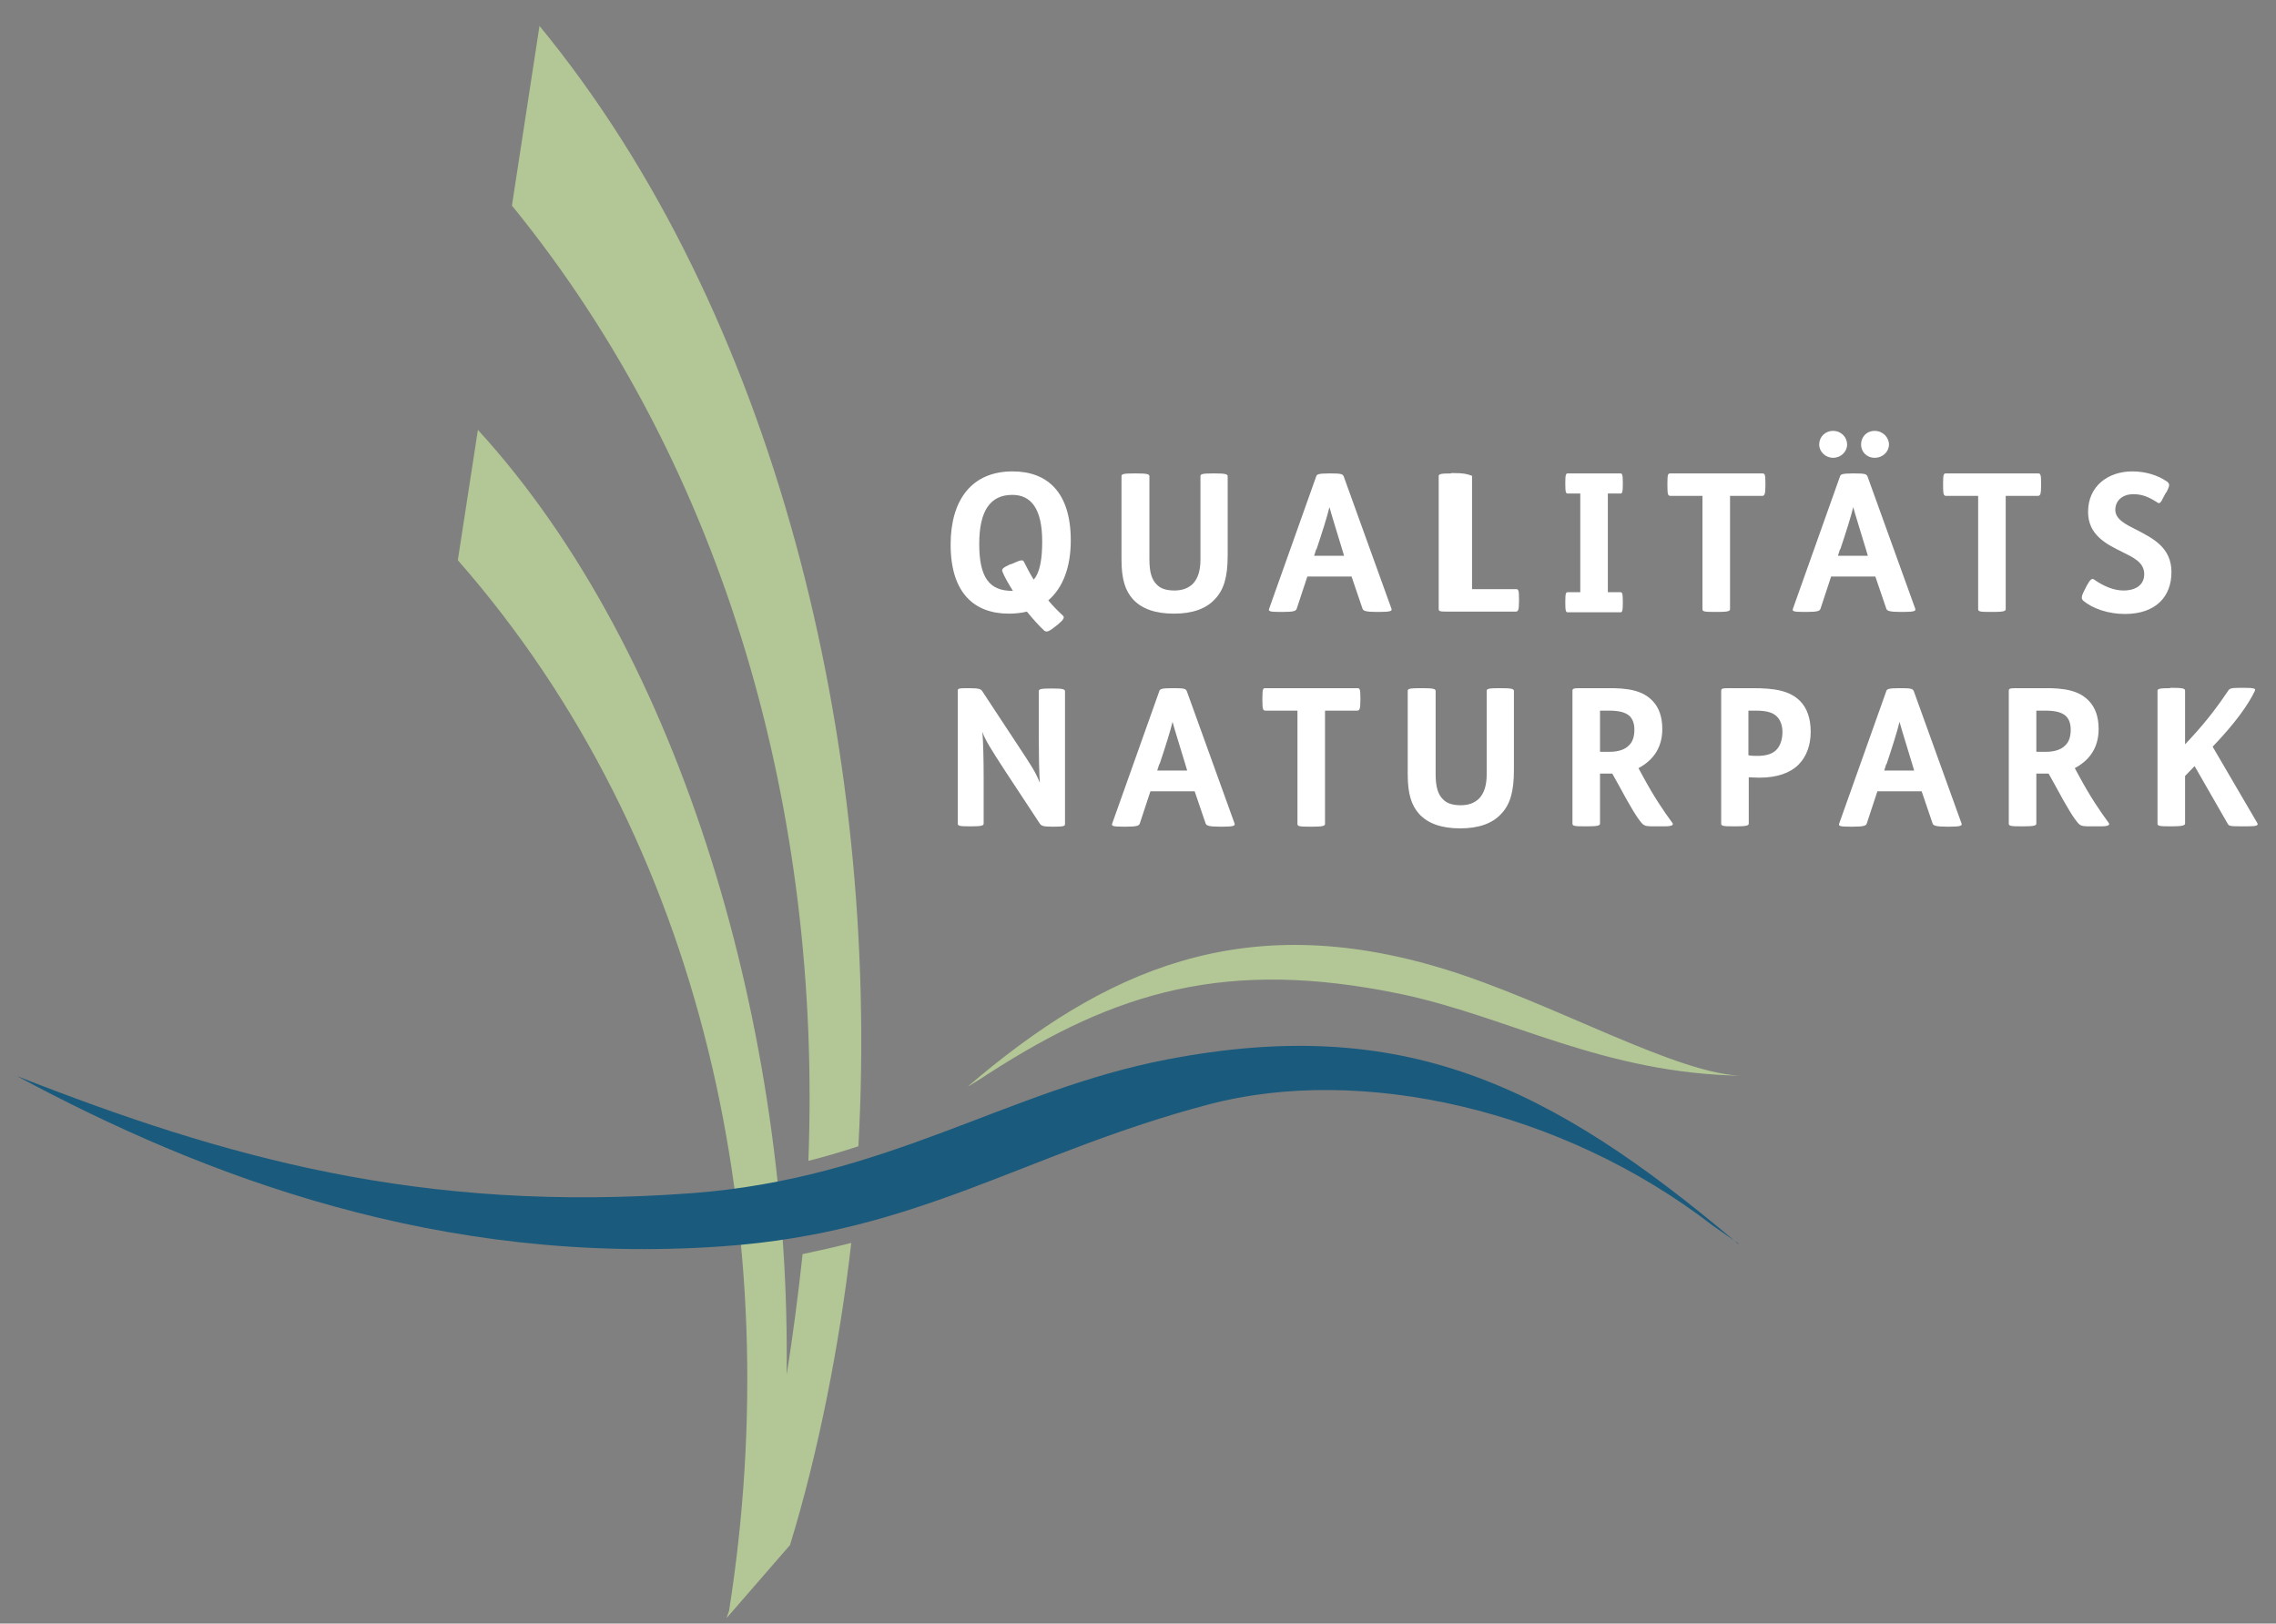
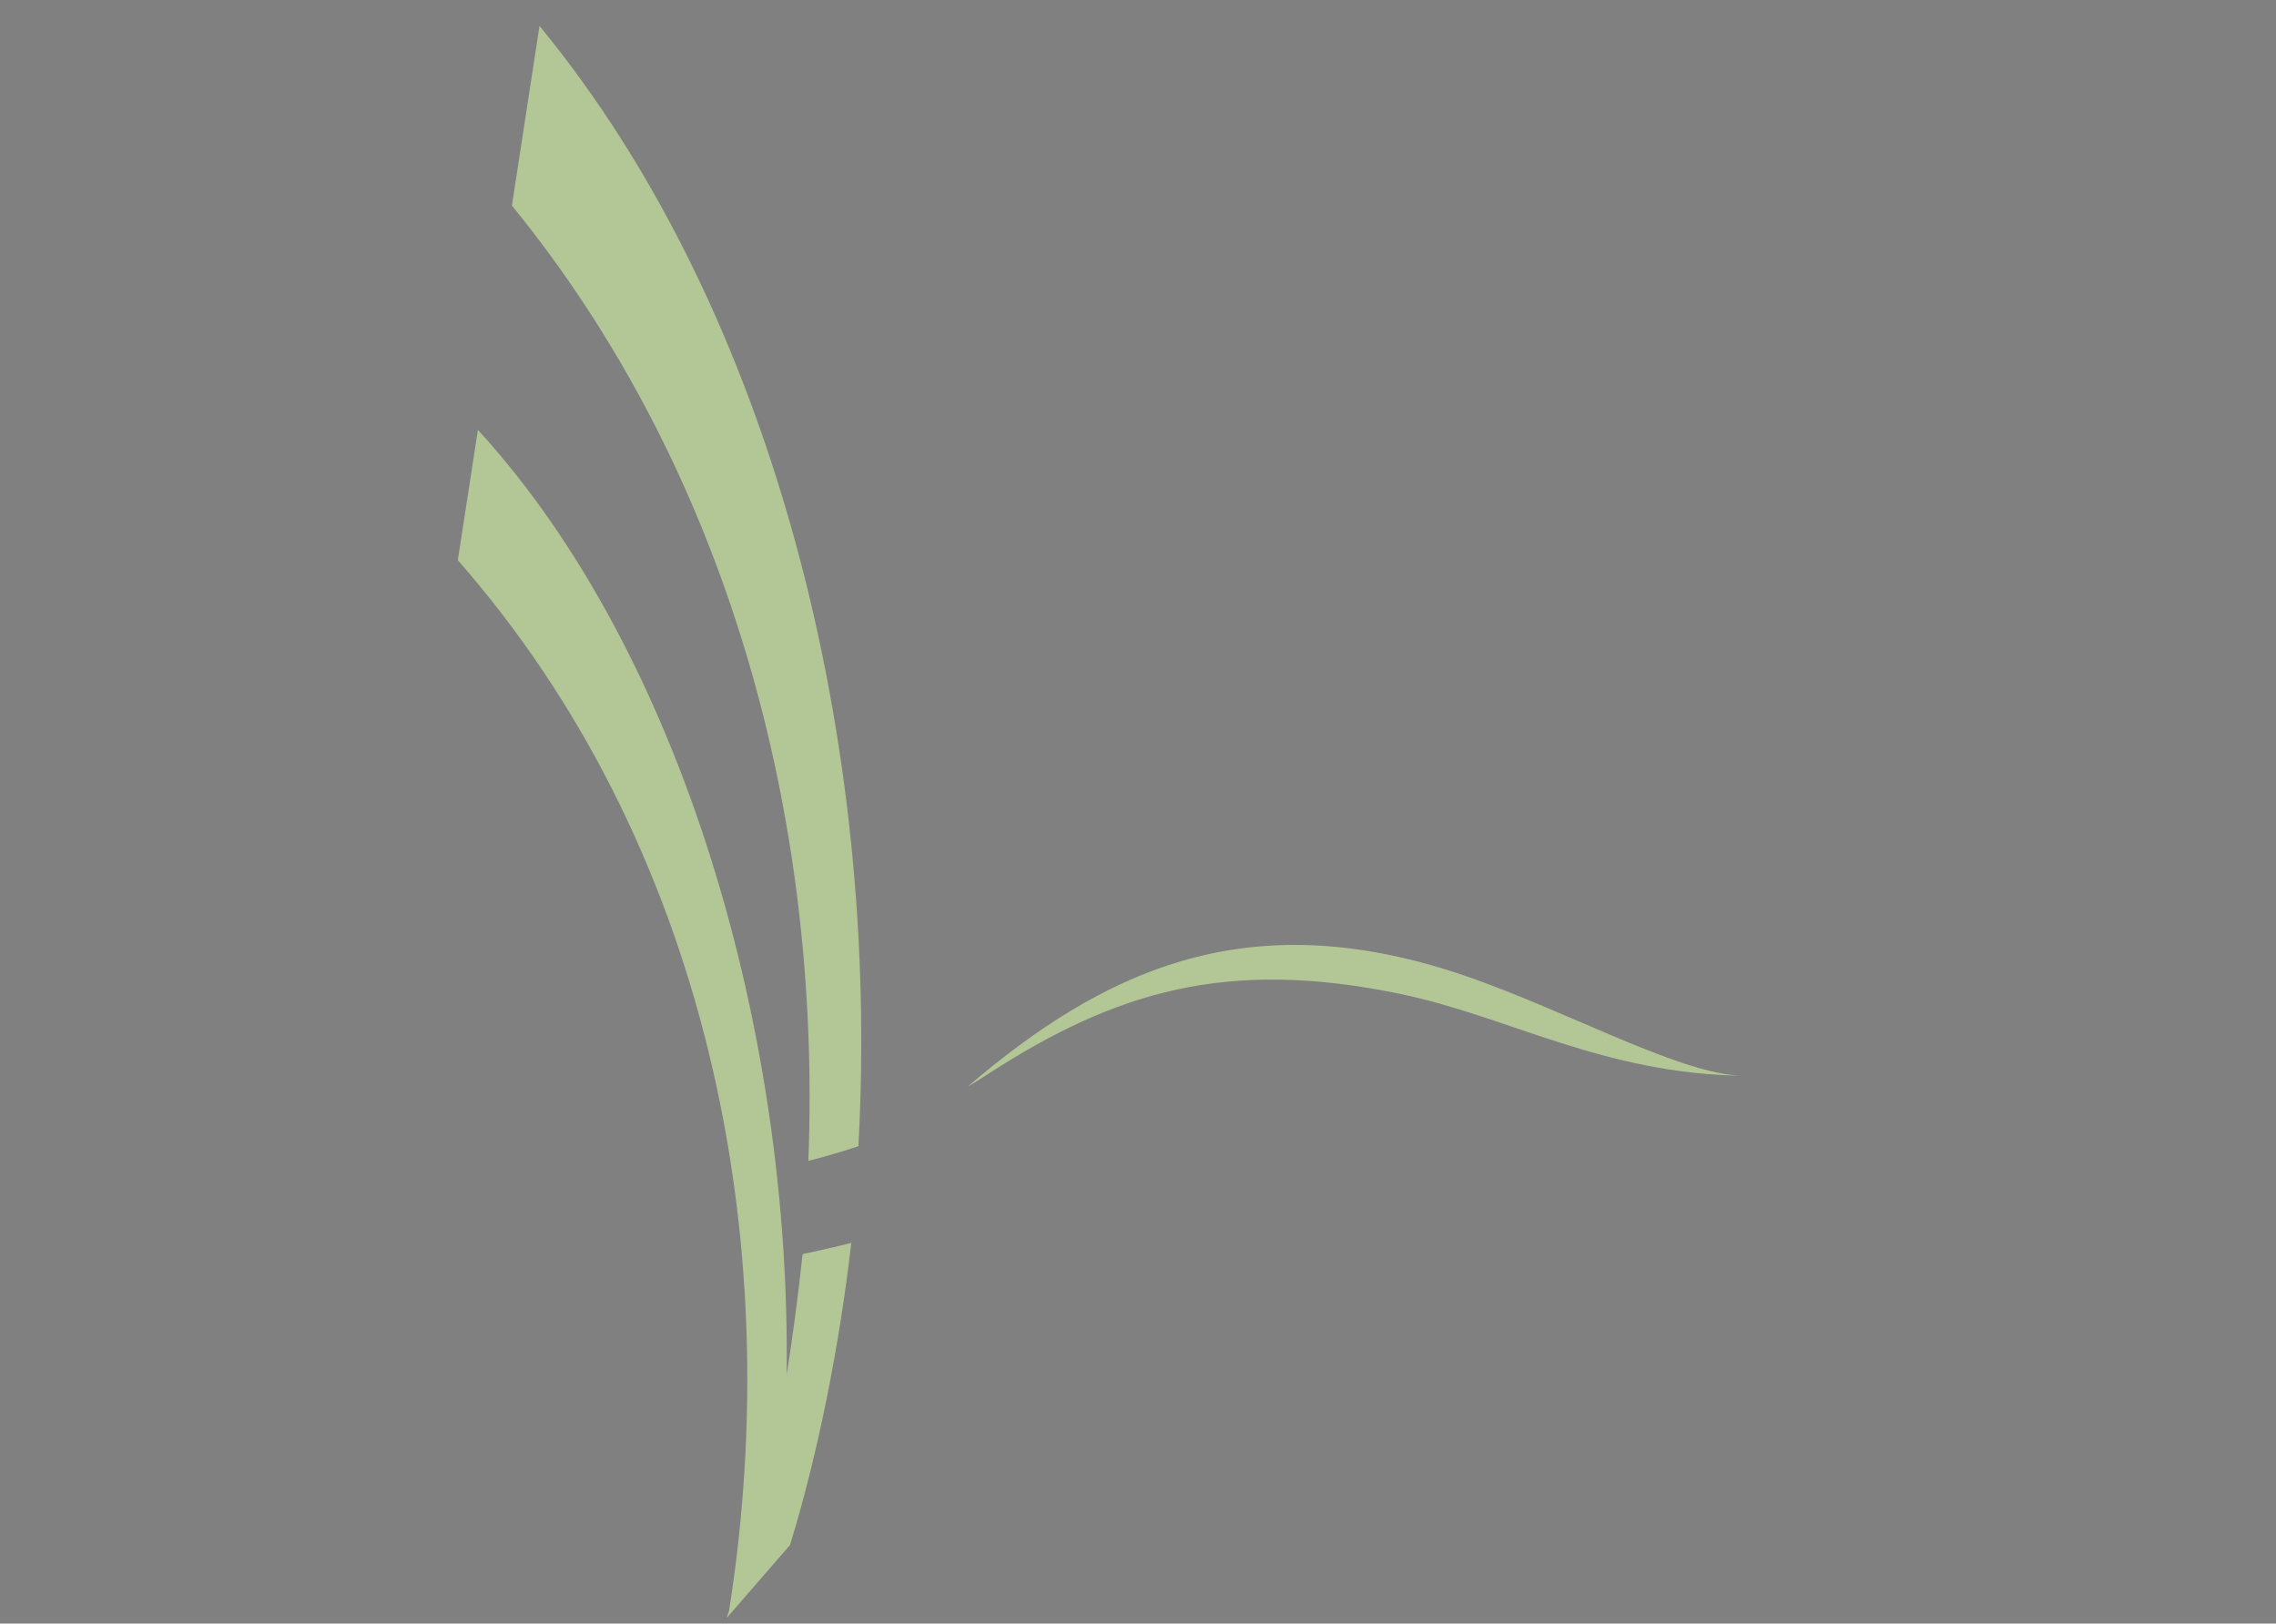
<svg xmlns="http://www.w3.org/2000/svg" width="164" height="117" viewBox="0 0 164 117" fill="none">
  <rect x="0" y="0" width="164" height="117" fill="#808080" stroke="none" />
  <g clip-path="url(#clip0_0_3)">
    <path d="M100.847 71.614C108.694 73.233 115.488 77.402 125.69 77.524C120.932 77.524 111.809 72.178 103.961 69.799C89.517 65.409 79.511 69.946 69.75 78.285C69.75 78.285 69.75 78.334 71.295 77.328C80.394 71.467 88.388 69.039 100.847 71.614ZM38.874 1.868C55.796 22.443 63.448 53.54 61.853 82.601C60.676 82.993 59.499 83.337 58.248 83.655C59.205 58.812 52.436 33.896 36.888 14.816L38.874 1.868ZM52.363 116.567L52.534 116.076C56.802 89.026 50.769 60.627 32.989 40.37L34.436 30.978C49.273 47.188 57.022 74.655 56.679 99.056C57.096 96.555 57.537 93.146 57.832 90.375C59.009 90.13 60.186 89.86 61.339 89.566C60.505 96.874 58.96 104.722 56.924 111.343L52.387 116.567H52.363Z" fill="#B2C795" />
-     <path d="M125.248 89.639C111.613 78.088 101.043 73.085 84.097 76.347C72.497 78.579 63.938 84.931 49.837 85.985C30.365 87.432 16.239 83.435 1.23 77.549C14.669 84.784 31.738 91.258 52.093 89.811C66.292 88.805 73.821 83.091 87.113 79.584C98.076 76.691 112.594 79.952 123.409 88.315L125.273 89.615L125.248 89.639Z" fill="#1A5A7C" />
-     <path d="M69.799 49.592C69.039 49.592 69.014 49.616 69.014 49.788V59.352C69.014 59.524 69.162 59.548 69.922 59.548H69.996C70.707 59.548 70.878 59.499 70.878 59.352V55.943C70.878 54.987 70.854 53.368 70.78 52.731C70.977 53.295 71.369 53.932 72.423 55.551L74.925 59.352C75.047 59.524 75.195 59.573 75.857 59.573H75.93C76.666 59.573 76.74 59.524 76.74 59.377V49.812C76.74 49.665 76.568 49.616 75.832 49.616H75.734C74.974 49.616 74.851 49.665 74.851 49.812V53.221C74.851 54.202 74.876 55.747 74.925 56.409C74.63 55.649 74.336 55.208 73.282 53.613L70.78 49.812C70.682 49.665 70.584 49.592 69.799 49.592ZM84.465 49.592C83.655 49.592 83.582 49.665 83.533 49.812L80.148 59.328C80.075 59.524 80.148 59.573 80.982 59.573H81.129C81.939 59.573 82.086 59.499 82.135 59.328L82.895 57.022H86.083L86.868 59.328C86.917 59.499 87.113 59.573 87.923 59.573H88.094C88.903 59.573 89.026 59.499 88.953 59.328L85.519 49.812C85.446 49.641 85.347 49.592 84.587 49.592H84.465ZM83.557 55.06C83.999 53.736 84.317 52.731 84.489 52.019C84.685 52.731 84.931 53.491 85.397 55.036L85.544 55.526H83.386L83.533 55.06H83.557ZM91.209 49.592C91.013 49.592 90.963 49.592 90.963 50.327V50.45C90.963 51.161 91.013 51.21 91.209 51.21H93.49V59.377C93.49 59.548 93.637 59.573 94.397 59.573H94.544C95.28 59.573 95.476 59.524 95.476 59.377V51.21H97.781C97.953 51.21 98.026 51.136 98.026 50.45V50.327C98.026 49.616 97.977 49.592 97.781 49.592H91.184H91.209ZM102.343 49.592C101.558 49.592 101.435 49.641 101.435 49.788V55.796C101.435 57.218 101.705 58.028 102.245 58.641C102.882 59.352 103.888 59.695 105.212 59.695C106.536 59.695 107.517 59.352 108.155 58.665C108.817 57.979 109.087 57.047 109.087 55.502V49.788C109.087 49.641 108.891 49.592 108.155 49.592H108.032C107.248 49.592 107.125 49.641 107.125 49.788V55.796C107.125 56.63 106.929 57.169 106.585 57.537C106.267 57.856 105.825 58.028 105.261 58.028C104.697 58.028 104.256 57.905 103.961 57.586C103.618 57.243 103.446 56.703 103.446 55.796V49.788C103.446 49.641 103.25 49.592 102.514 49.592H102.367H102.343ZM113.918 49.592C113.379 49.592 113.305 49.616 113.305 49.788V59.352C113.305 59.524 113.452 59.548 114.212 59.548H114.359C115.095 59.548 115.291 59.499 115.291 59.352V55.747H116.174L116.64 56.581C117.499 58.175 117.989 58.984 118.332 59.352C118.529 59.548 118.725 59.548 119.191 59.548H119.951C120.54 59.548 120.613 59.426 120.49 59.279C119.877 58.445 119.191 57.439 118.381 55.943L118.063 55.355C119.166 54.766 119.779 53.834 119.779 52.534C119.779 51.651 119.534 50.989 119.093 50.523C118.381 49.763 117.327 49.567 115.757 49.592H113.894H113.918ZM115.291 51.21H115.954C116.665 51.21 117.131 51.333 117.425 51.602C117.646 51.823 117.768 52.142 117.768 52.583C117.768 53.074 117.646 53.466 117.376 53.712C117.106 54.006 116.616 54.178 115.978 54.178H115.291V51.21ZM124.635 49.592C124.096 49.592 124.022 49.616 124.022 49.788V59.352C124.022 59.524 124.169 59.548 124.929 59.548H125.076C125.812 59.548 126.008 59.499 126.008 59.352V56.017C126.205 56.017 126.499 56.041 126.793 56.041C128.044 56.041 129 55.698 129.589 55.109C130.177 54.521 130.472 53.687 130.472 52.731C130.472 51.774 130.202 51.014 129.712 50.523C128.951 49.763 127.872 49.592 126.278 49.592H124.611H124.635ZM126.008 51.21H126.523C127.333 51.21 127.823 51.357 128.117 51.725C128.314 51.97 128.436 52.314 128.436 52.755C128.436 53.221 128.314 53.663 128.068 53.957C127.799 54.3 127.308 54.472 126.646 54.472C126.45 54.472 126.18 54.472 125.984 54.423V51.21H126.008ZM136.848 49.592C136.039 49.592 135.965 49.665 135.916 49.812L132.532 59.328C132.458 59.524 132.532 59.573 133.366 59.573H133.513C134.322 59.573 134.469 59.499 134.518 59.328L135.278 57.022H138.467L139.251 59.328C139.3 59.499 139.497 59.573 140.306 59.573H140.478C141.287 59.573 141.409 59.499 141.336 59.328L137.903 49.812C137.829 49.641 137.731 49.592 136.971 49.592H136.848ZM135.941 55.06C136.382 53.736 136.701 52.731 136.873 52.019C137.069 52.731 137.314 53.491 137.78 55.036L137.927 55.526H135.769L135.916 55.06H135.941ZM145.358 49.592C144.818 49.592 144.745 49.616 144.745 49.788V59.352C144.745 59.524 144.892 59.548 145.652 59.548H145.799C146.535 59.548 146.731 59.499 146.731 59.352V55.747H147.614L148.08 56.581C148.938 58.175 149.429 58.984 149.772 59.352C149.968 59.548 150.165 59.548 150.631 59.548H151.391C151.979 59.548 152.053 59.426 151.93 59.279C151.317 58.445 150.631 57.439 149.821 55.943L149.502 55.355C150.606 54.766 151.219 53.834 151.219 52.534C151.219 51.651 150.974 50.989 150.532 50.523C149.821 49.763 148.767 49.567 147.197 49.592H145.333H145.358ZM146.731 51.21H147.393C148.105 51.21 148.57 51.333 148.865 51.602C149.086 51.823 149.208 52.142 149.208 52.583C149.208 53.074 149.086 53.466 148.816 53.712C148.546 54.006 148.056 54.178 147.418 54.178H146.731V51.21ZM156.369 49.592C155.584 49.592 155.462 49.641 155.462 49.788V59.352C155.462 59.524 155.609 59.548 156.369 59.548H156.516C157.252 59.548 157.448 59.475 157.448 59.352V55.919L158.135 55.208L160.514 59.352C160.612 59.524 160.661 59.548 161.544 59.548H161.936C162.647 59.548 162.745 59.475 162.647 59.303L159.435 53.81C161.078 52.093 162.01 50.769 162.476 49.788C162.549 49.616 162.451 49.567 161.642 49.567H161.47C160.759 49.567 160.661 49.616 160.563 49.763C159.901 50.744 159.091 51.872 157.816 53.246L157.448 53.638V49.763C157.448 49.616 157.252 49.567 156.516 49.567H156.369V49.592Z" fill="white" />
-     <path d="M76.225 45.005C76.666 44.638 76.715 44.49 76.593 44.368C76.126 43.926 75.857 43.657 75.538 43.264C76.593 42.357 77.156 40.861 77.156 38.948C77.156 35.441 75.44 33.97 72.963 33.97C69.996 33.97 68.499 36.054 68.499 39.242C68.499 42.749 70.216 44.221 72.693 44.221C73.159 44.221 73.6 44.172 73.993 44.074C74.434 44.613 74.851 45.079 75.219 45.422C75.366 45.545 75.489 45.594 76.004 45.177L76.225 45.005ZM72.791 40.665C72.203 40.934 72.178 41.033 72.227 41.18C72.374 41.572 72.693 42.112 72.987 42.578C71.271 42.602 70.56 41.597 70.56 39.193C70.56 36.79 71.369 35.662 72.938 35.662C74.287 35.662 75.097 36.643 75.097 39.022C75.097 40.223 74.949 41.253 74.483 41.768C74.238 41.376 73.968 40.861 73.797 40.518C73.723 40.346 73.65 40.297 73.012 40.591L72.84 40.665H72.791ZM81.718 34.117C80.933 34.117 80.811 34.166 80.811 34.313V40.321C80.811 41.744 81.08 42.553 81.62 43.166C82.257 43.877 83.263 44.221 84.587 44.221C85.912 44.221 86.893 43.877 87.53 43.191C88.192 42.504 88.462 41.572 88.462 40.027V34.313C88.462 34.166 88.266 34.117 87.53 34.117H87.408C86.623 34.117 86.5 34.166 86.5 34.313V40.321C86.5 41.155 86.304 41.695 85.961 42.063C85.642 42.381 85.2 42.553 84.636 42.553C84.072 42.553 83.631 42.431 83.337 42.112C82.993 41.768 82.822 41.229 82.822 40.321V34.313C82.822 34.166 82.625 34.117 81.89 34.117H81.743H81.718ZM95.77 34.117C94.961 34.117 94.887 34.19 94.838 34.337L91.454 43.853C91.38 44.049 91.454 44.098 92.288 44.098H92.435C93.244 44.098 93.391 44.025 93.441 43.853L94.201 41.548H97.389L98.174 43.853C98.223 44.025 98.419 44.098 99.228 44.098H99.4C100.209 44.098 100.332 44.025 100.258 43.853L96.825 34.337C96.751 34.166 96.653 34.117 95.893 34.117H95.77ZM94.863 39.586C95.304 38.261 95.623 37.256 95.795 36.545C95.991 37.256 96.236 38.016 96.702 39.561L96.849 40.052H94.691L94.838 39.586H94.863ZM104.574 34.117C103.79 34.117 103.667 34.166 103.667 34.313V43.877C103.667 44.049 103.741 44.074 104.28 44.074H109.209C109.381 44.074 109.455 44 109.455 43.313V43.191C109.455 42.48 109.406 42.455 109.209 42.455H106.07V34.288C105.653 34.141 105.457 34.092 104.722 34.092H104.574V34.117ZM112.962 34.117C112.839 34.117 112.79 34.19 112.79 34.803V34.877C112.79 35.49 112.839 35.564 112.962 35.564H113.869V42.676H112.962C112.839 42.676 112.79 42.749 112.79 43.362V43.436C112.79 44.049 112.839 44.123 112.962 44.123H116.763C116.885 44.123 116.935 44.049 116.935 43.436V43.362C116.935 42.749 116.885 42.676 116.763 42.676H115.855V35.564H116.763C116.885 35.564 116.935 35.49 116.935 34.877V34.803C116.935 34.19 116.885 34.117 116.763 34.117H112.962ZM120.392 34.117C120.196 34.117 120.147 34.117 120.147 34.852V34.975C120.147 35.686 120.196 35.735 120.392 35.735H122.673V43.902C122.673 44.074 122.82 44.098 123.581 44.098H123.728C124.463 44.098 124.66 44.049 124.66 43.902V35.735H126.965C127.136 35.735 127.21 35.662 127.21 34.975V34.852C127.21 34.141 127.161 34.117 126.965 34.117H120.368H120.392ZM133.513 34.117C132.703 34.117 132.63 34.19 132.581 34.337L129.197 43.853C129.123 44.049 129.197 44.098 130.03 44.098H130.177C130.987 44.098 131.134 44.025 131.183 43.853L131.943 41.548H135.131L135.916 43.853C135.965 44.025 136.161 44.098 136.971 44.098H137.142C137.952 44.098 138.074 44.025 138.001 43.853L134.567 34.337C134.494 34.166 134.396 34.117 133.635 34.117H133.513ZM132.605 39.586C133.047 38.261 133.366 37.256 133.537 36.545C133.733 37.256 133.979 38.016 134.445 39.561L134.592 40.052H132.434L132.581 39.586H132.605ZM131.085 32.032C131.085 32.547 131.526 32.989 132.09 32.989C132.654 32.989 133.096 32.547 133.096 32.032C133.096 31.517 132.679 31.051 132.09 31.051C131.502 31.051 131.085 31.493 131.085 32.032ZM134.101 32.032C134.101 32.547 134.494 32.989 135.082 32.989C135.671 32.989 136.112 32.547 136.112 32.032C136.112 31.517 135.671 31.051 135.082 31.051C134.494 31.051 134.101 31.493 134.101 32.032ZM140.257 34.117C140.061 34.117 140.012 34.117 140.012 34.852V34.975C140.012 35.686 140.061 35.735 140.257 35.735H142.538V43.902C142.538 44.074 142.685 44.098 143.445 44.098H143.592C144.328 44.098 144.524 44.049 144.524 43.902V35.735H146.829C147.001 35.735 147.075 35.662 147.075 34.975V34.852C147.075 34.141 147.026 34.117 146.829 34.117H140.232H140.257ZM156.099 35.49C156.345 35 156.369 34.877 156.148 34.705C155.486 34.239 154.579 33.97 153.647 33.97C151.906 33.97 150.459 35.024 150.459 36.888C150.459 38.531 151.734 39.193 152.887 39.757C153.721 40.174 154.505 40.518 154.505 41.376C154.505 42.136 153.917 42.553 153.009 42.553C152.298 42.553 151.562 42.234 150.9 41.768C150.729 41.646 150.606 41.768 150.361 42.21L150.189 42.553C149.944 43.019 149.968 43.166 150.14 43.313C150.802 43.853 151.906 44.245 153.107 44.245C155.339 44.245 156.467 42.995 156.467 41.229C156.467 39.463 155.143 38.801 153.966 38.188C153.181 37.795 152.421 37.428 152.421 36.741C152.421 36.079 152.936 35.613 153.721 35.613C154.358 35.613 154.824 35.809 155.437 36.201C155.609 36.324 155.682 36.275 155.928 35.76L156.075 35.49H156.099Z" fill="white" />
  </g>
  <defs>
    <clipPath id="clip0_0_3">
      <rect width="164" height="116.85" fill="white" />
    </clipPath>
  </defs>
</svg>